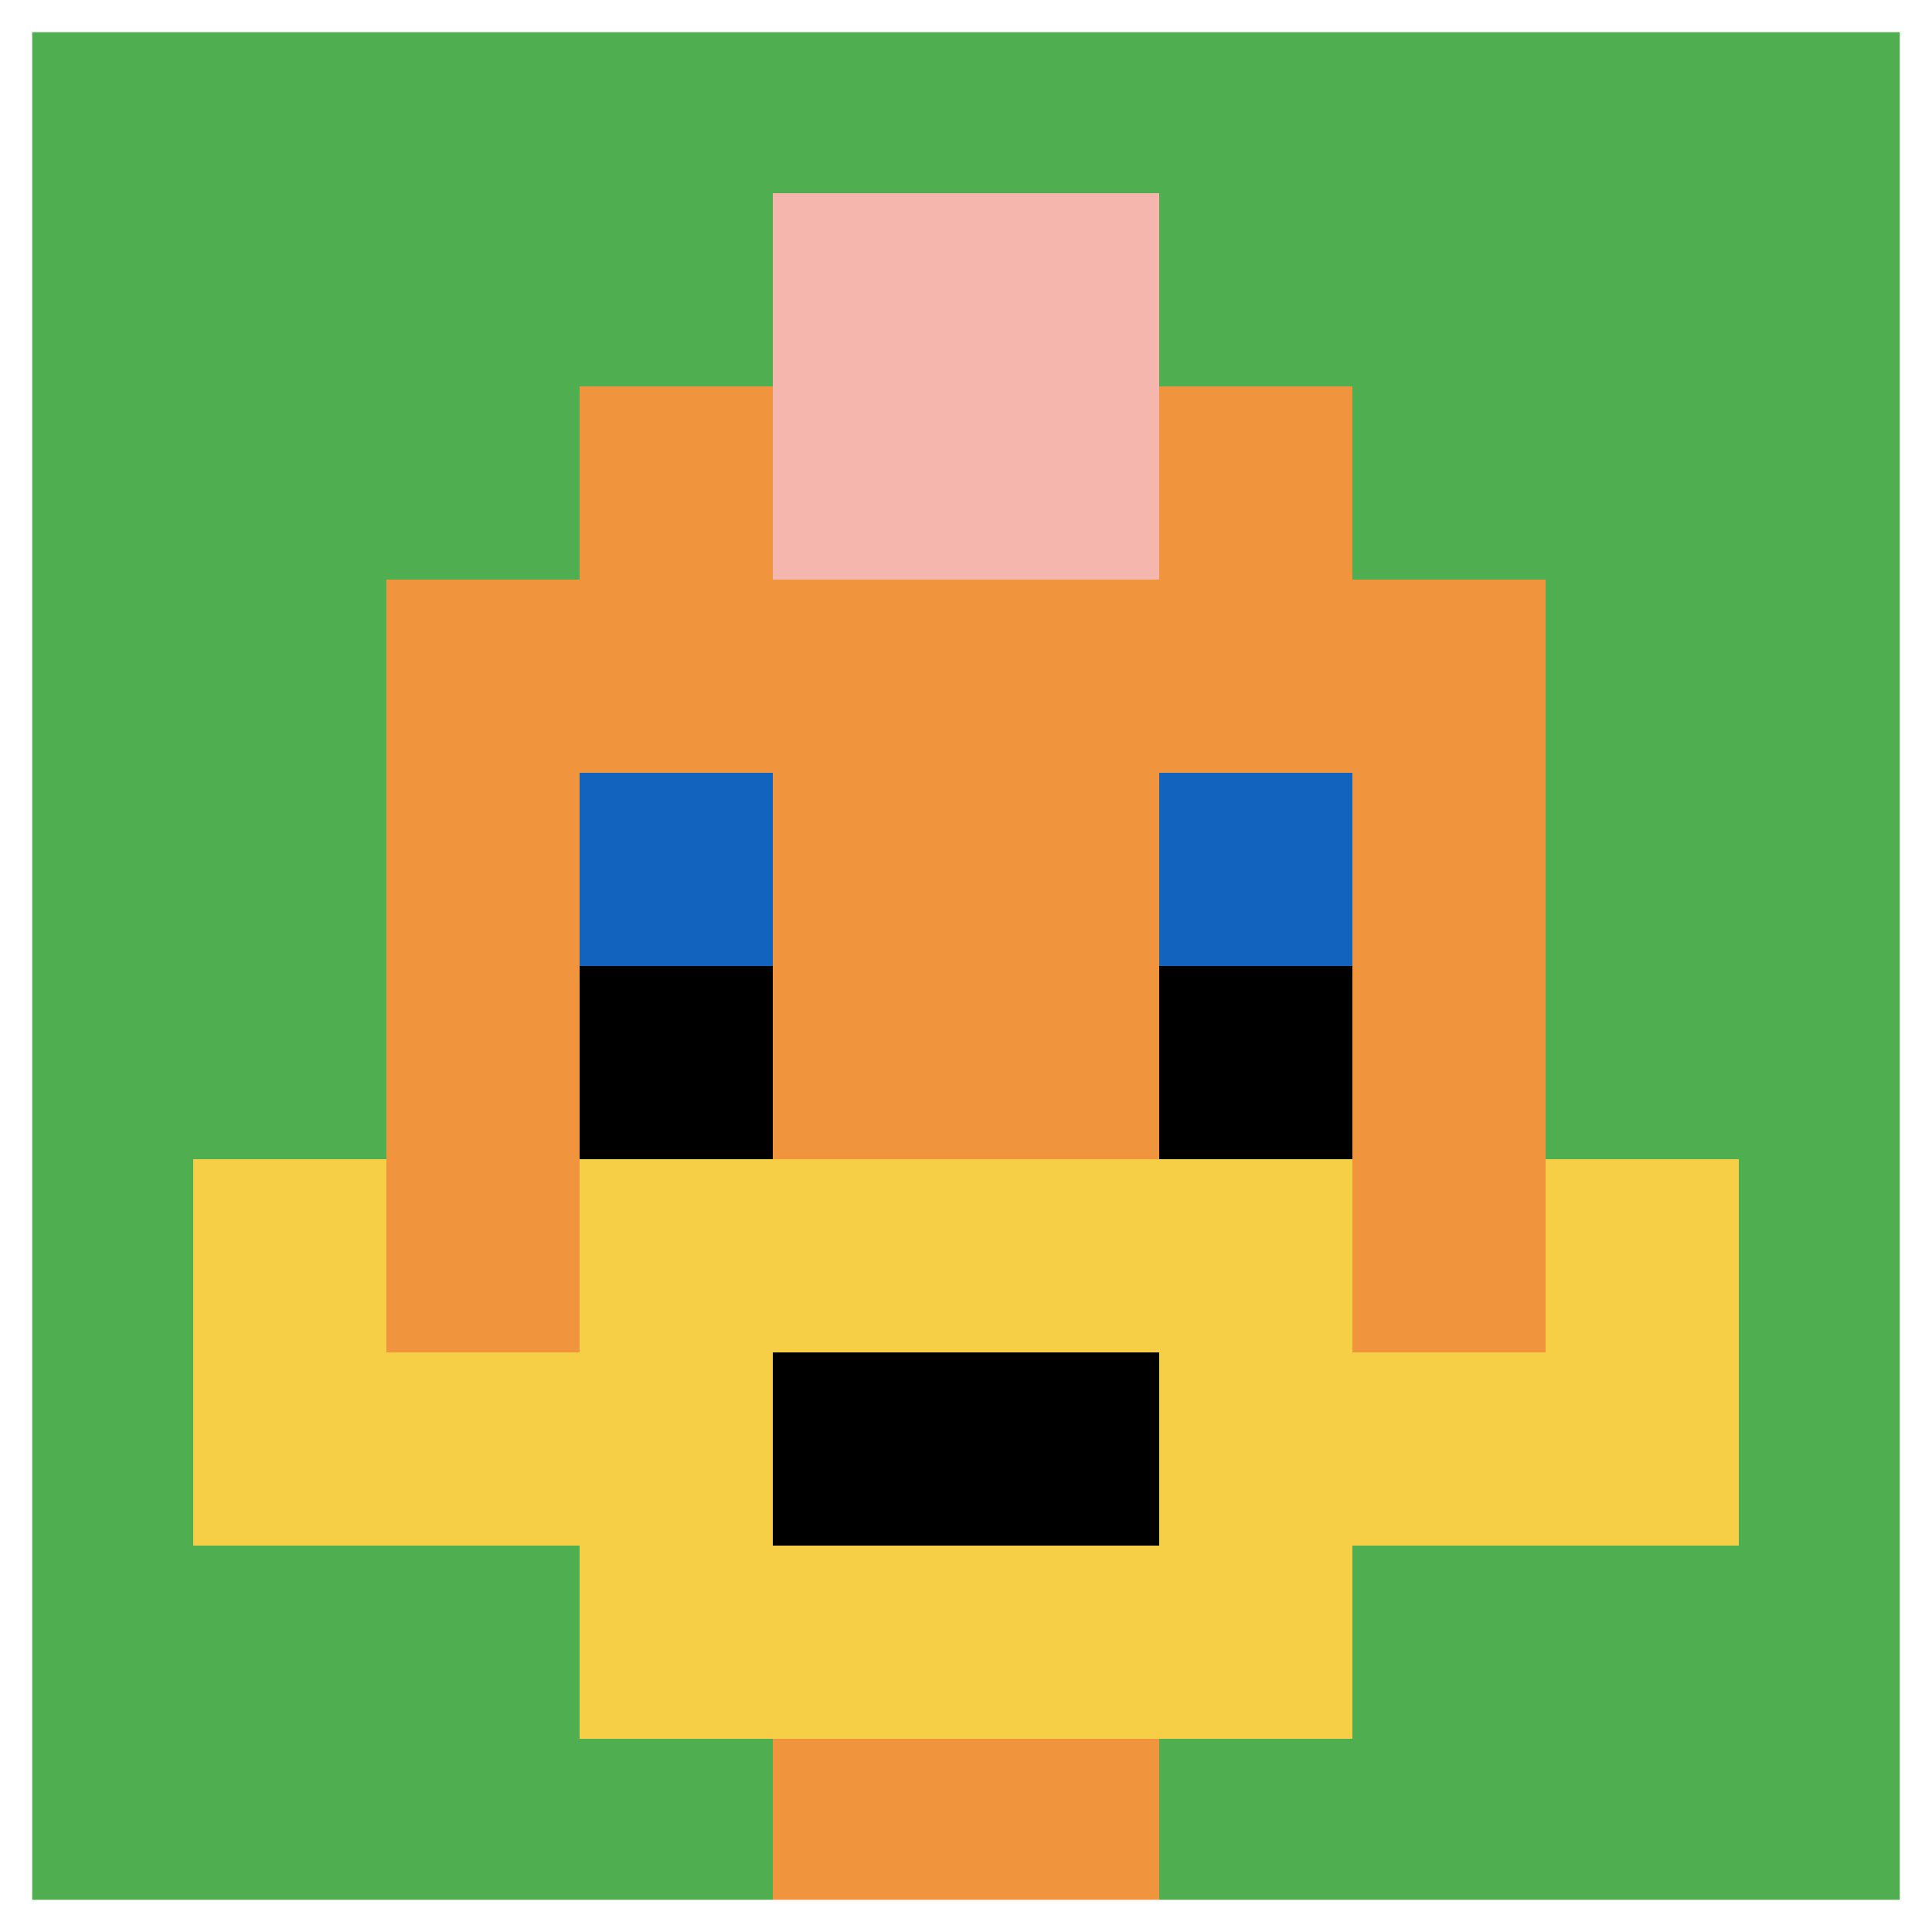
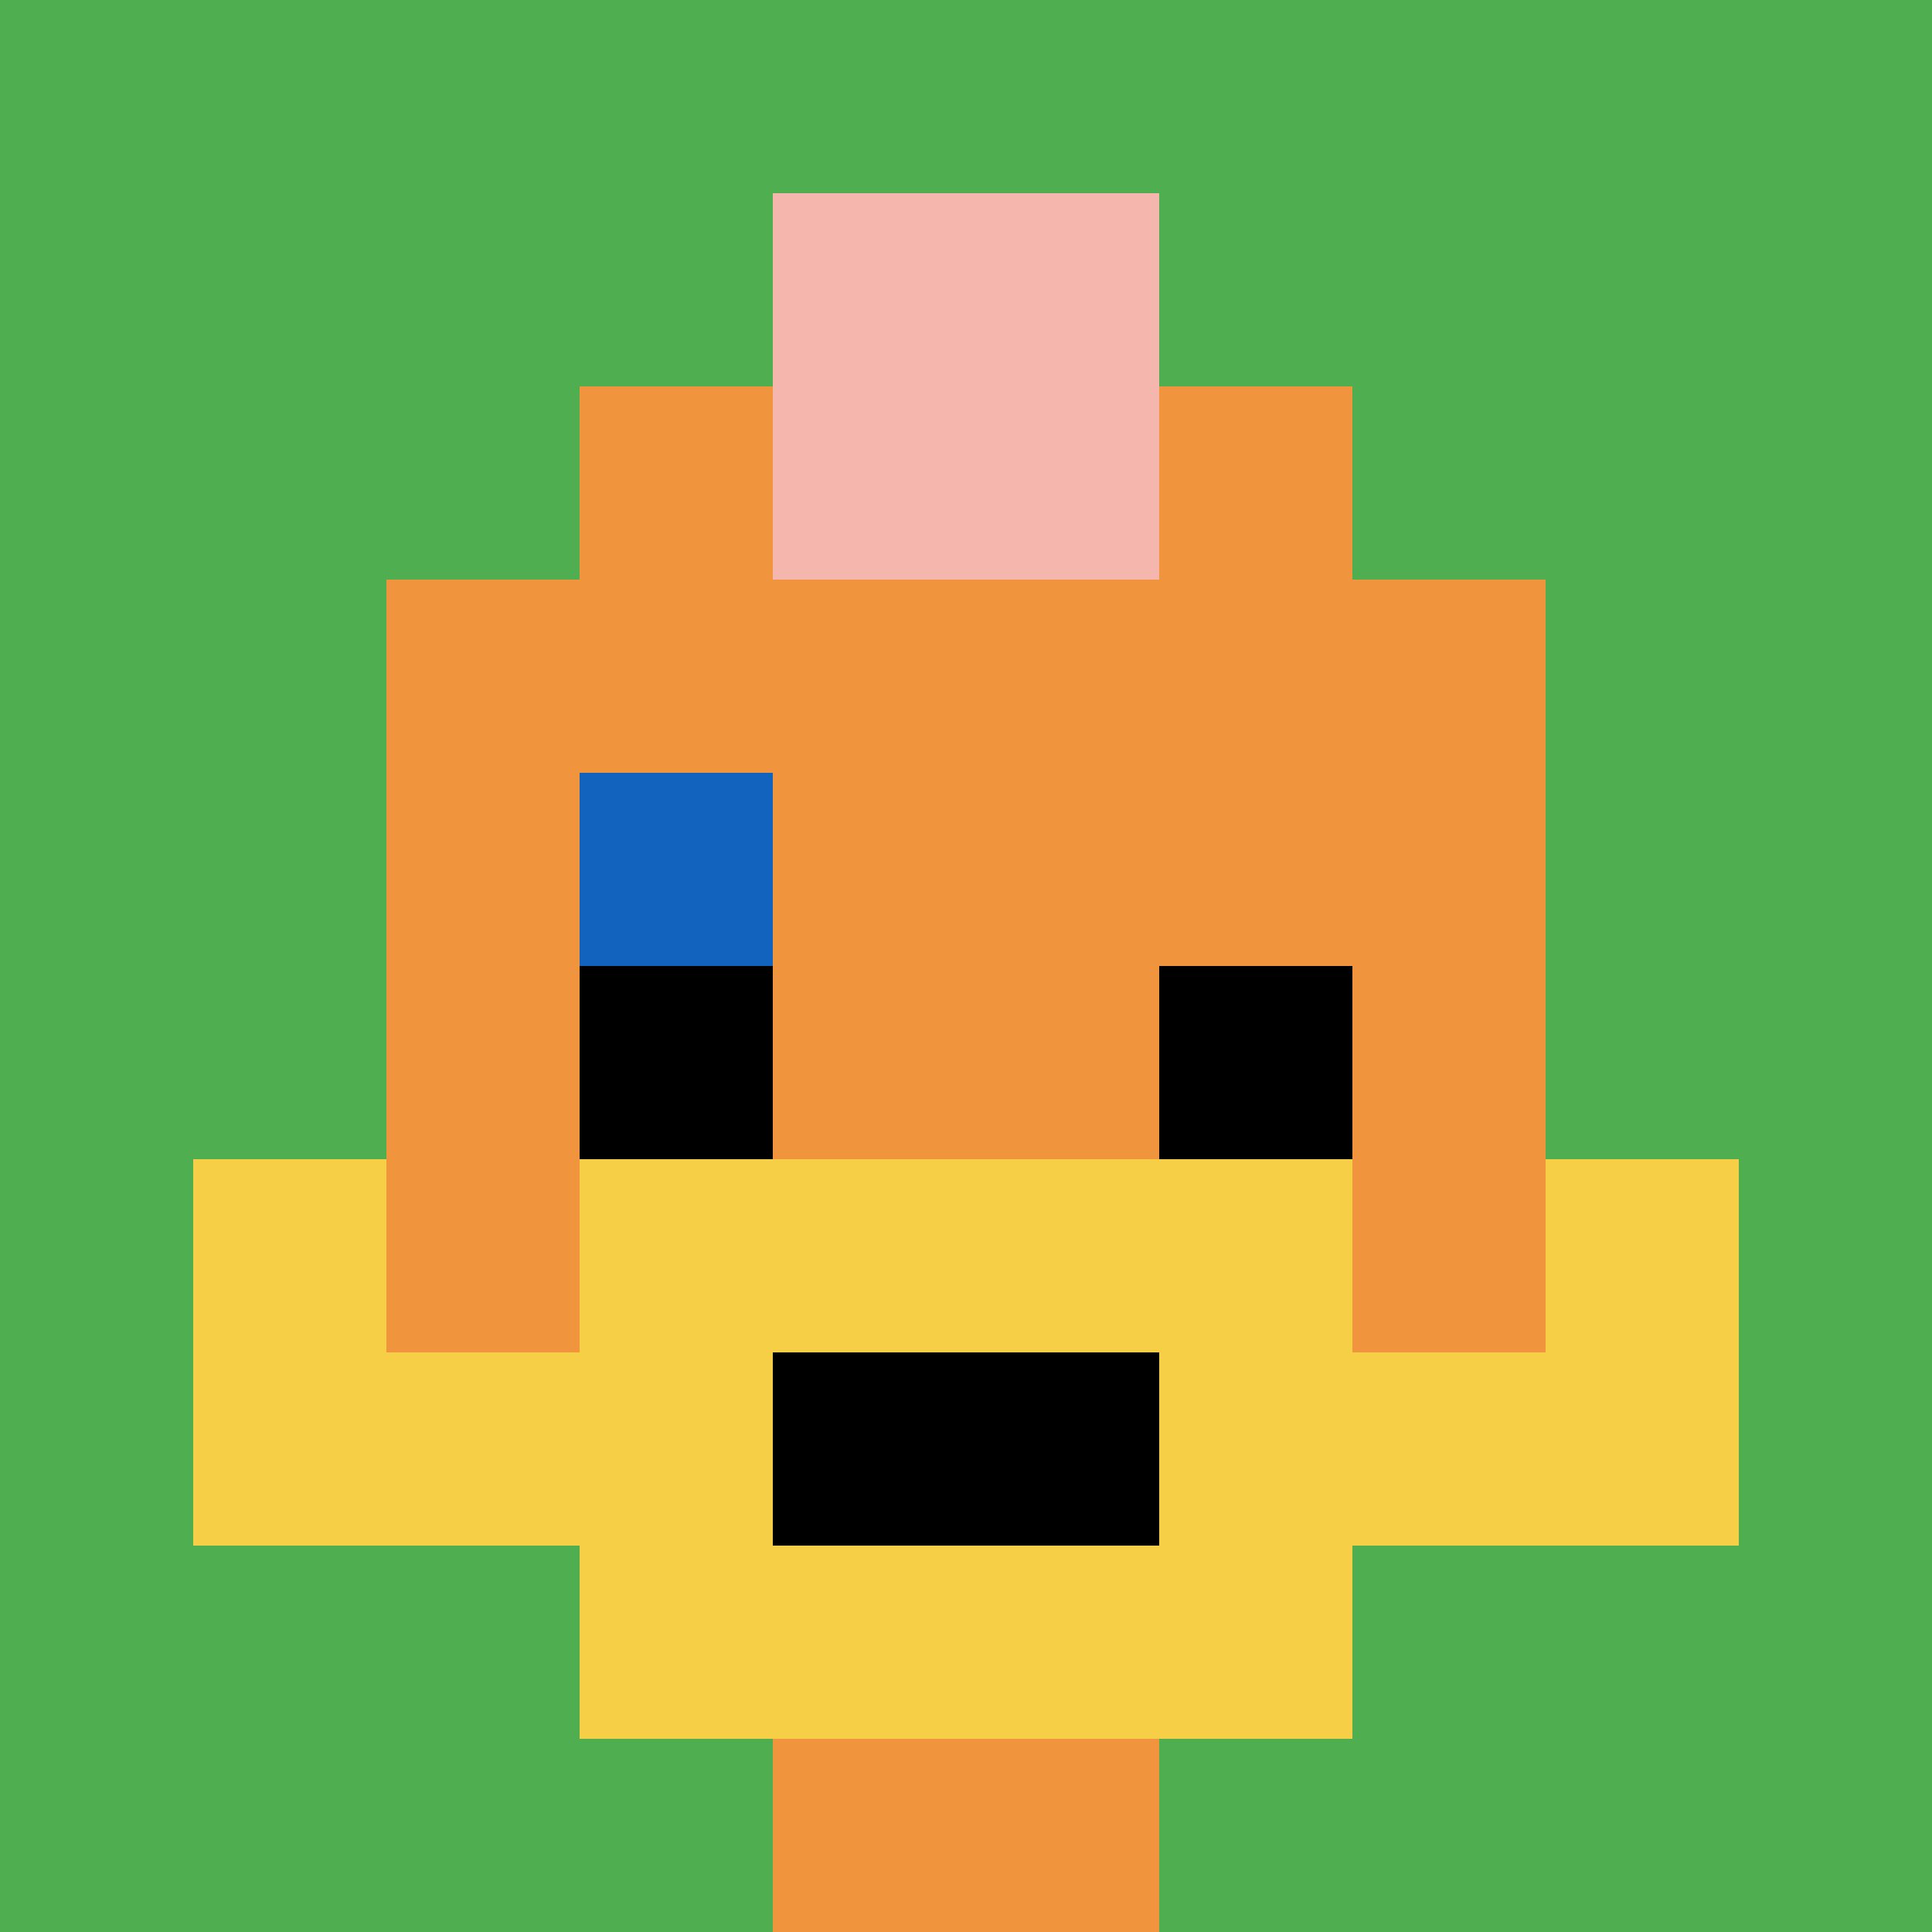
<svg xmlns="http://www.w3.org/2000/svg" version="1.1" width="661" height="661">
  <title>'goose-pfp-61316' by Dmitri Cherniak</title>
  <desc>seed=61316
backgroundColor=#ffffff
padding=20
innerPadding=0
timeout=500
dimension=1
border=true
Save=function(){return n.handleSave()}
frame=206

Rendered at Sun Sep 15 2024 16:51:23 GMT+0200 (hora de verano de Europa central)
Generated in &lt;1ms
</desc>
  <defs />
  <rect width="100%" height="100%" fill="#ffffff" />
  <g>
    <g id="0-0">
      <rect x="0" y="0" height="661" width="661" fill="#4FAE4F" />
      <g>
        <rect id="0-0-3-2-4-7" x="198.3" y="132.2" width="264.4" height="462.7" fill="#F0943E" />
        <rect id="0-0-2-3-6-5" x="132.2" y="198.3" width="396.6" height="330.5" fill="#F0943E" />
        <rect id="0-0-4-8-2-2" x="264.4" y="528.8" width="132.2" height="132.2" fill="#F0943E" />
-         <rect id="0-0-1-6-8-1" x="66.1" y="396.6" width="528.8" height="66.1" fill="#F0943E" />
        <rect id="0-0-1-7-8-1" x="66.1" y="462.7" width="528.8" height="66.1" fill="#F7CF46" />
        <rect id="0-0-3-6-4-3" x="198.3" y="396.6" width="264.4" height="198.3" fill="#F7CF46" />
        <rect id="0-0-4-7-2-1" x="264.4" y="462.7" width="132.2" height="66.1" fill="#000000" />
        <rect id="0-0-1-6-1-2" x="66.1" y="396.6" width="66.1" height="132.2" fill="#F7CF46" />
        <rect id="0-0-8-6-1-2" x="528.8" y="396.6" width="66.1" height="132.2" fill="#F7CF46" />
        <rect id="0-0-3-4-1-1" x="198.3" y="264.4" width="66.1" height="66.1" fill="#1263BD" />
-         <rect id="0-0-6-4-1-1" x="396.6" y="264.4" width="66.1" height="66.1" fill="#1263BD" />
        <rect id="0-0-3-5-1-1" x="198.3" y="330.5" width="66.1" height="66.1" fill="#000000" />
        <rect id="0-0-6-5-1-1" x="396.6" y="330.5" width="66.1" height="66.1" fill="#000000" />
        <rect id="0-0-4-1-2-2" x="264.4" y="66.1" width="132.2" height="132.2" fill="#F4B6AD" />
      </g>
-       <rect x="0" y="0" stroke="white" stroke-width="22.033" height="661" width="661" fill="none" />
    </g>
  </g>
</svg>